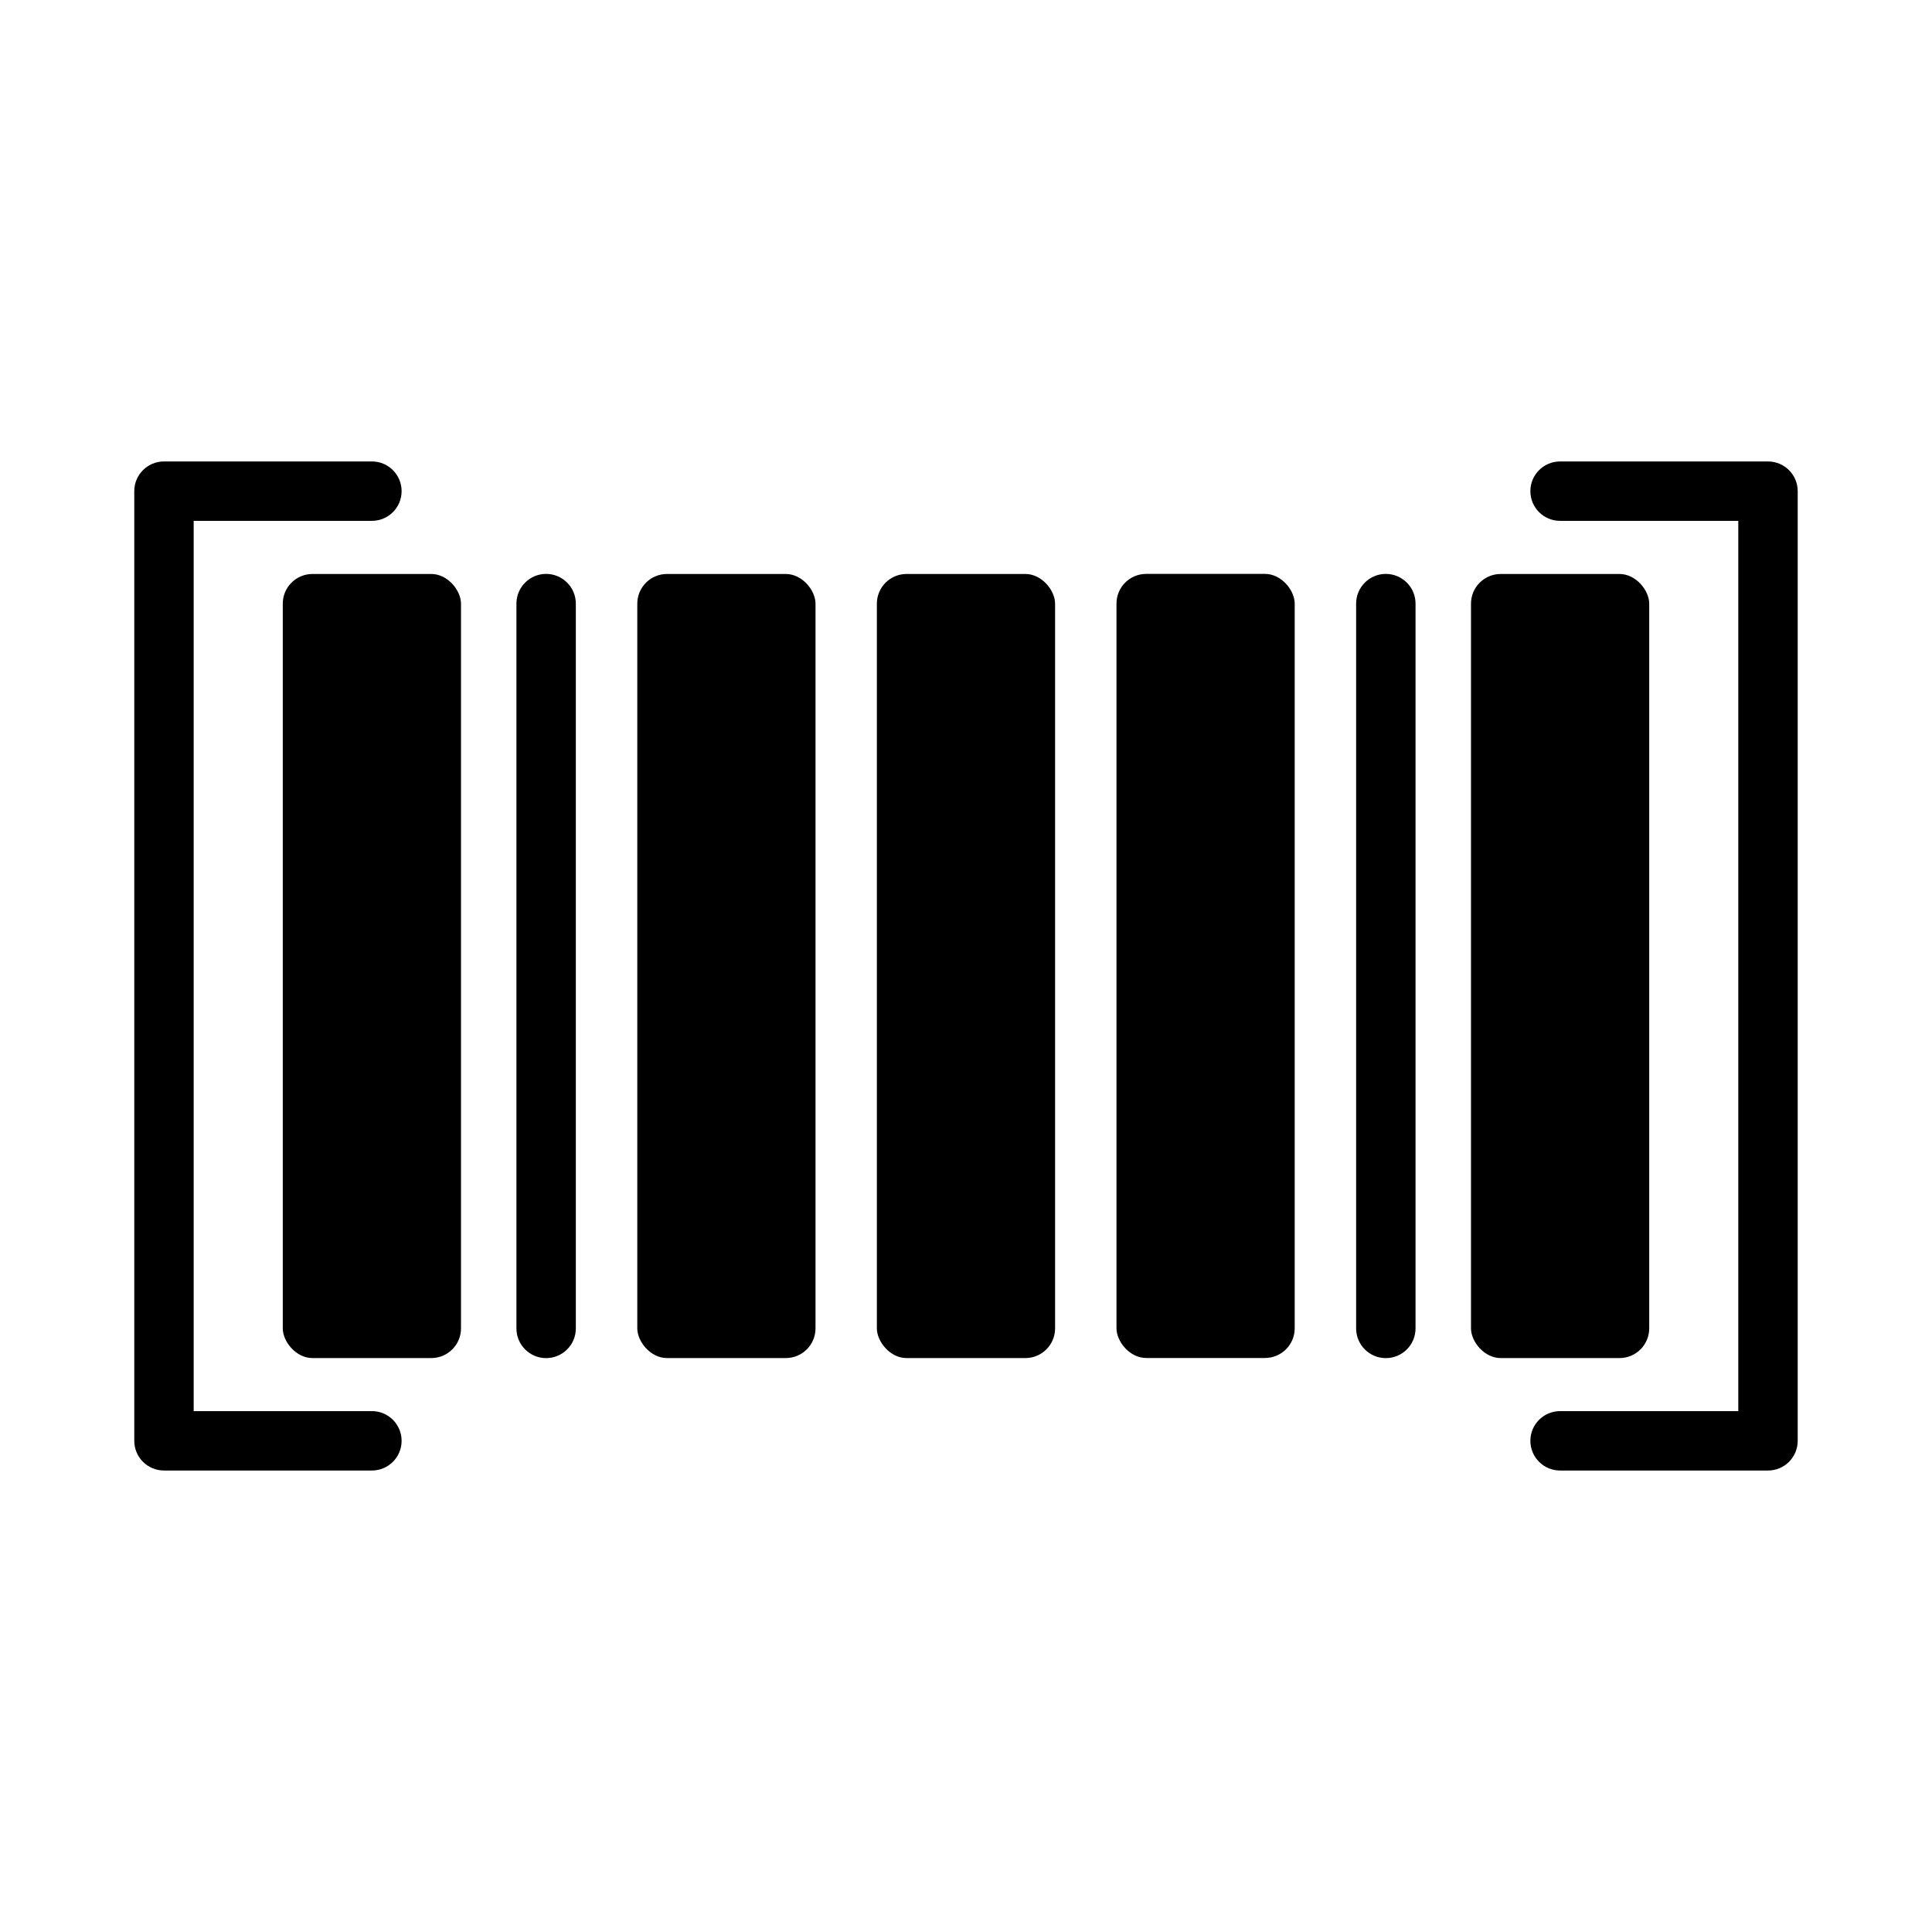
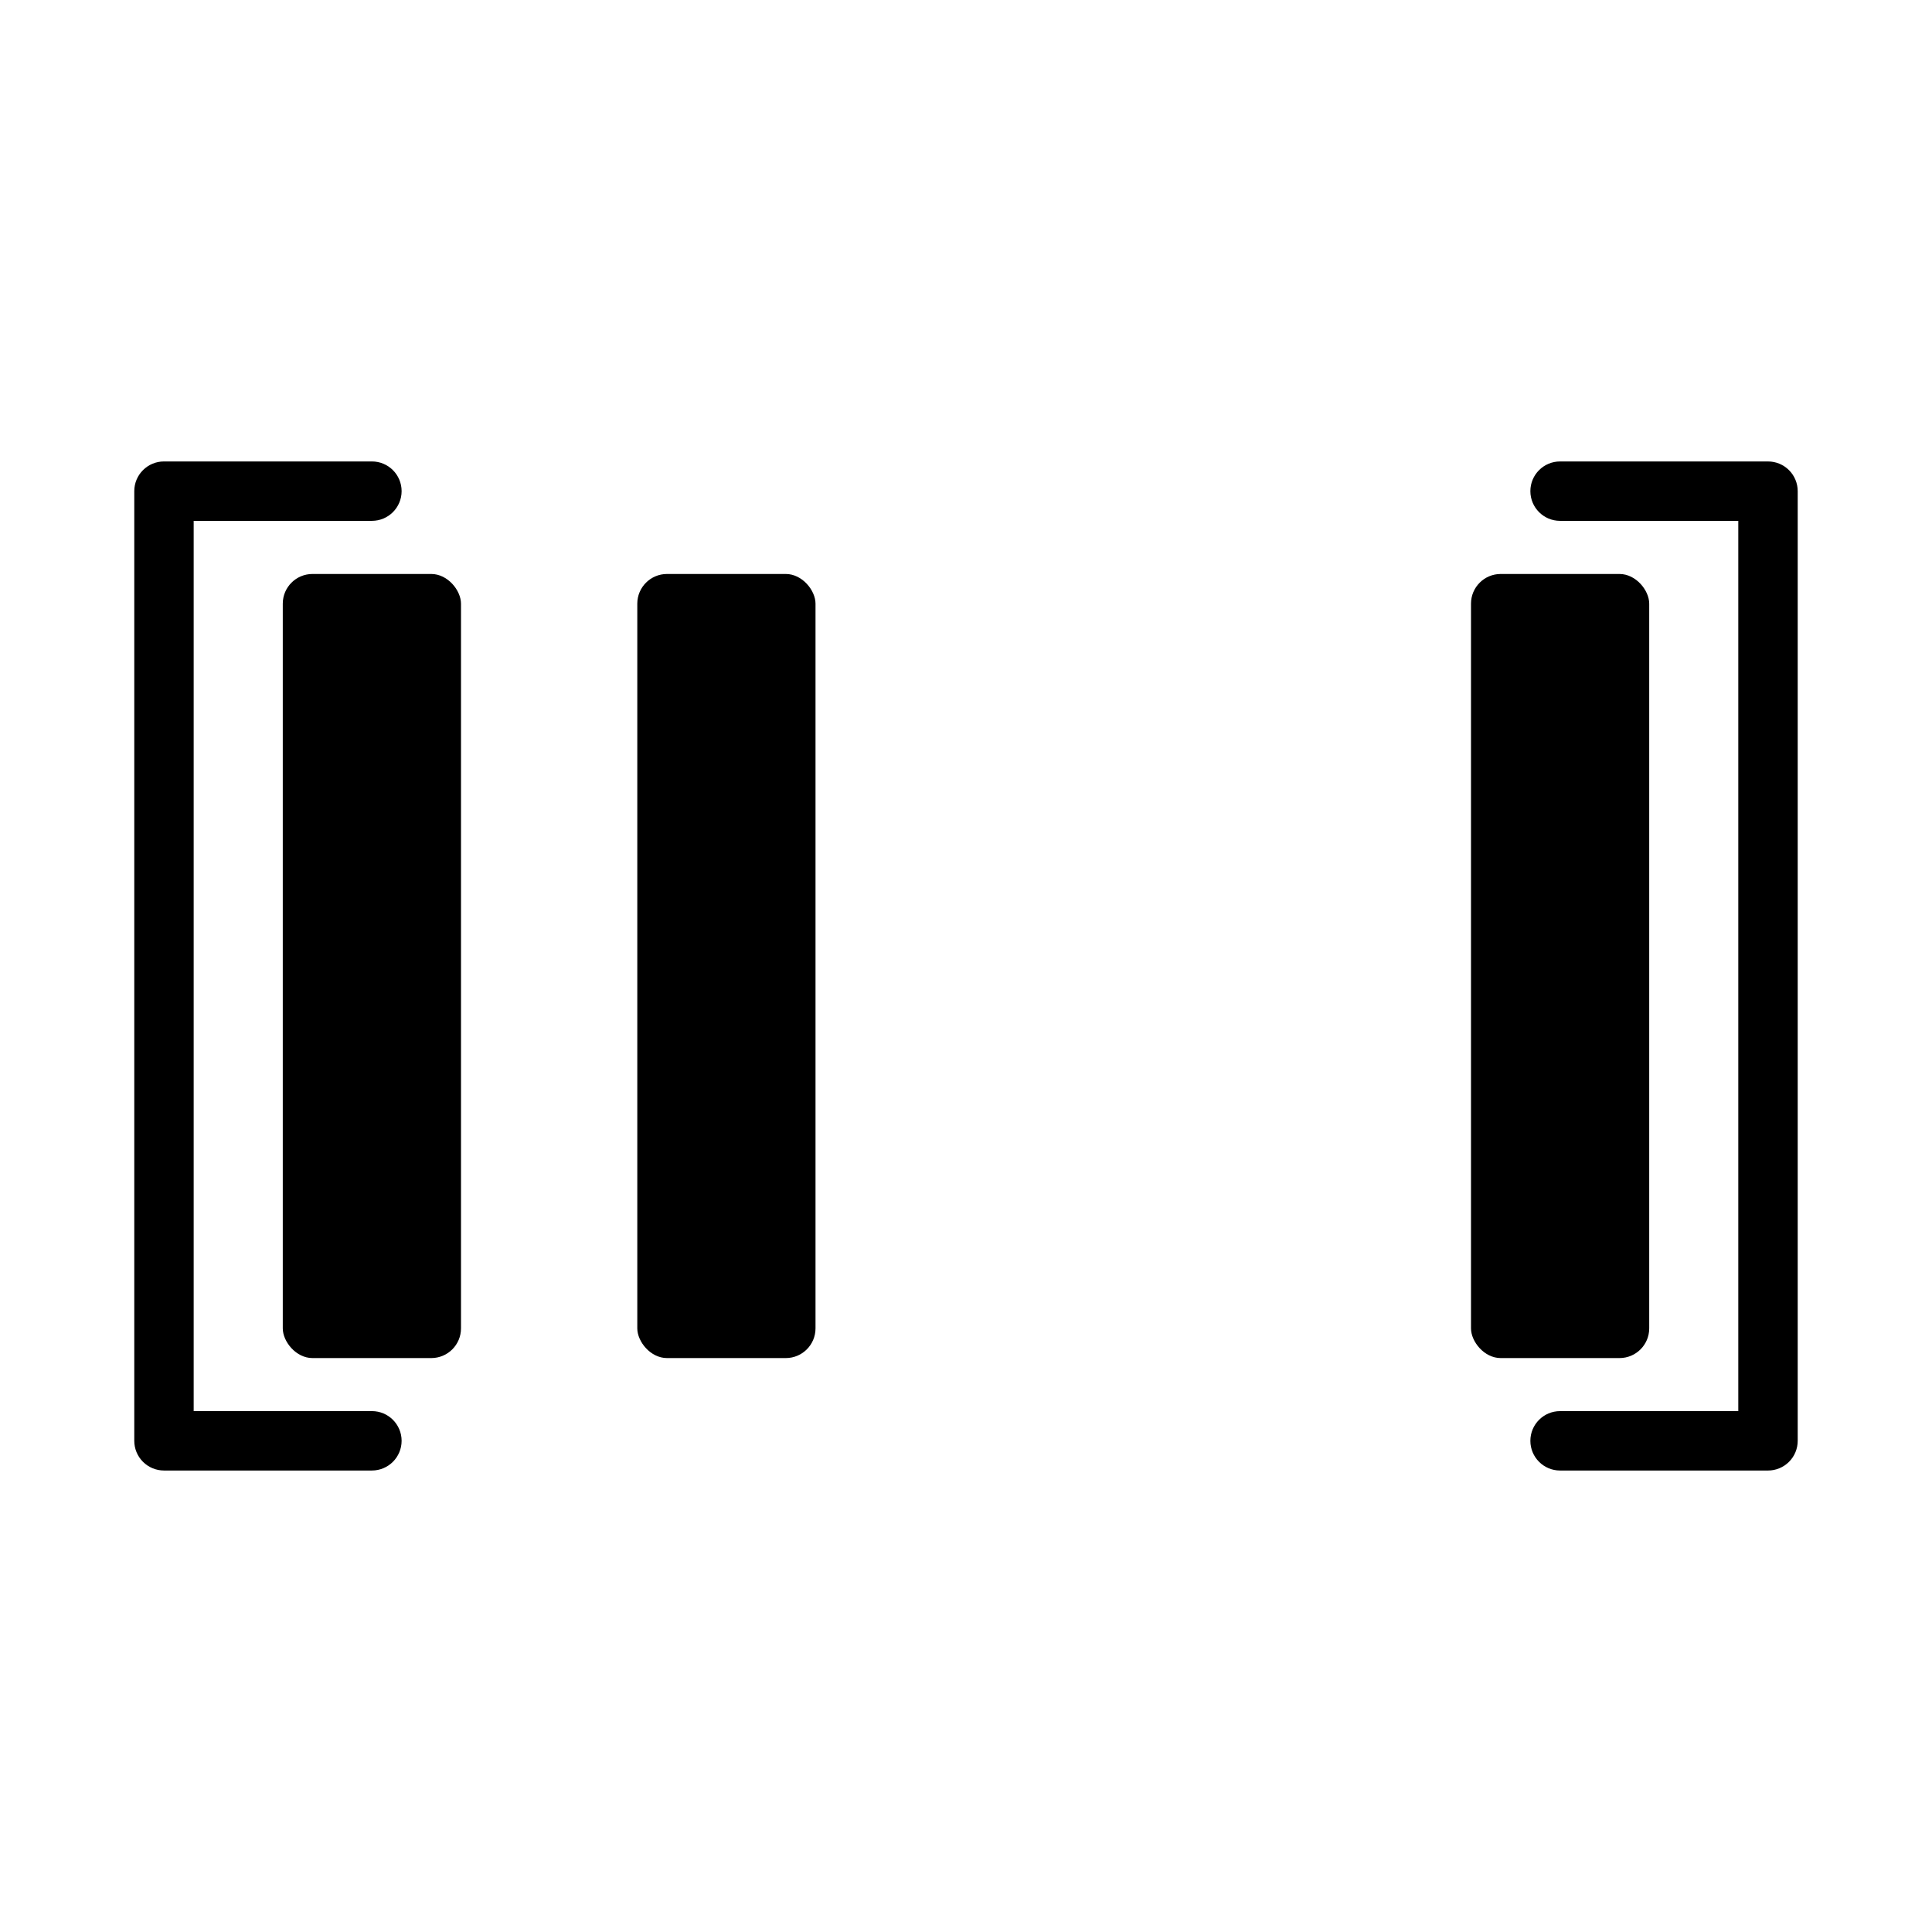
<svg xmlns="http://www.w3.org/2000/svg" fill="#000000" width="800px" height="800px" version="1.1" viewBox="144 144 512 512">
  <g>
    <path d="m242.56 517.96h-47.234v-235.93h47.234c4.348 0 7.871-3.523 7.871-7.871 0-4.348-3.523-7.871-7.871-7.871h-55.105c-4.348 0-7.871 3.523-7.871 7.871v251.67c0 2.09 0.828 4.09 2.305 5.566 1.477 1.477 3.481 2.305 5.566 2.305h55.105c4.348 0 7.871-3.523 7.871-7.871 0-4.348-3.523-7.871-7.871-7.871z" />
    <path d="m612.54 266.29h-55.105c-4.348 0-7.871 3.523-7.871 7.871 0 4.348 3.523 7.871 7.871 7.871h47.23v235.93h-47.23c-4.348 0-7.871 3.523-7.871 7.871 0 4.348 3.523 7.871 7.871 7.871h55.105c2.09 0 4.09-0.828 5.566-2.305 1.477-1.477 2.305-3.477 2.305-5.566v-251.67c0-2.086-0.828-4.09-2.305-5.566-1.477-1.477-3.477-2.305-5.566-2.305z" />
-     <path d="m384.25 296.11h31.488c4.348 0 7.871 4.348 7.871 7.871v192.05c0 4.348-3.523 7.871-7.871 7.871h-31.488c-4.348 0-7.871-4.348-7.871-7.871v-192.05c0-4.348 3.523-7.871 7.871-7.871z" />
    <path d="m320.76 296.11h31.488c4.348 0 7.871 4.348 7.871 7.871v192.05c0 4.348-3.523 7.871-7.871 7.871h-31.488c-4.348 0-7.871-4.348-7.871-7.871v-192.05c0-4.348 3.523-7.871 7.871-7.871z" />
-     <path d="m447.75 296.09h31.488c4.348 0 7.871 4.348 7.871 7.871v192.05c0 4.348-3.523 7.871-7.871 7.871h-31.488c-4.348 0-7.871-4.348-7.871-7.871v-192.05c0-4.348 3.523-7.871 7.871-7.871z" />
    <path d="m226.81 296.11h31.488c4.348 0 7.871 4.348 7.871 7.871v192.05c0 4.348-3.523 7.871-7.871 7.871h-31.488c-4.348 0-7.871-4.348-7.871-7.871v-192.05c0-4.348 3.523-7.871 7.871-7.871z" />
    <path d="m541.7 296.11h31.488c4.348 0 7.871 4.348 7.871 7.871v192.05c0 4.348-3.523 7.871-7.871 7.871h-31.488c-4.348 0-7.871-4.348-7.871-7.871v-192.05c0-4.348 3.523-7.871 7.871-7.871z" />
-     <path d="m288.73 296.09c-4.348 0-7.871 3.527-7.871 7.875v192.08c0 4.348 3.523 7.871 7.871 7.871s7.871-3.523 7.871-7.871v-192.08c0-2.09-0.828-4.09-2.305-5.566-1.477-1.477-3.477-2.309-5.566-2.309z" />
-     <path d="m511.26 296.09c-4.348 0-7.871 3.527-7.871 7.875v192.08c0 4.348 3.523 7.871 7.871 7.871 4.348 0 7.871-3.523 7.871-7.871v-192.08c0-2.09-0.828-4.09-2.305-5.566-1.477-1.477-3.481-2.309-5.566-2.309z" />
  </g>
</svg>